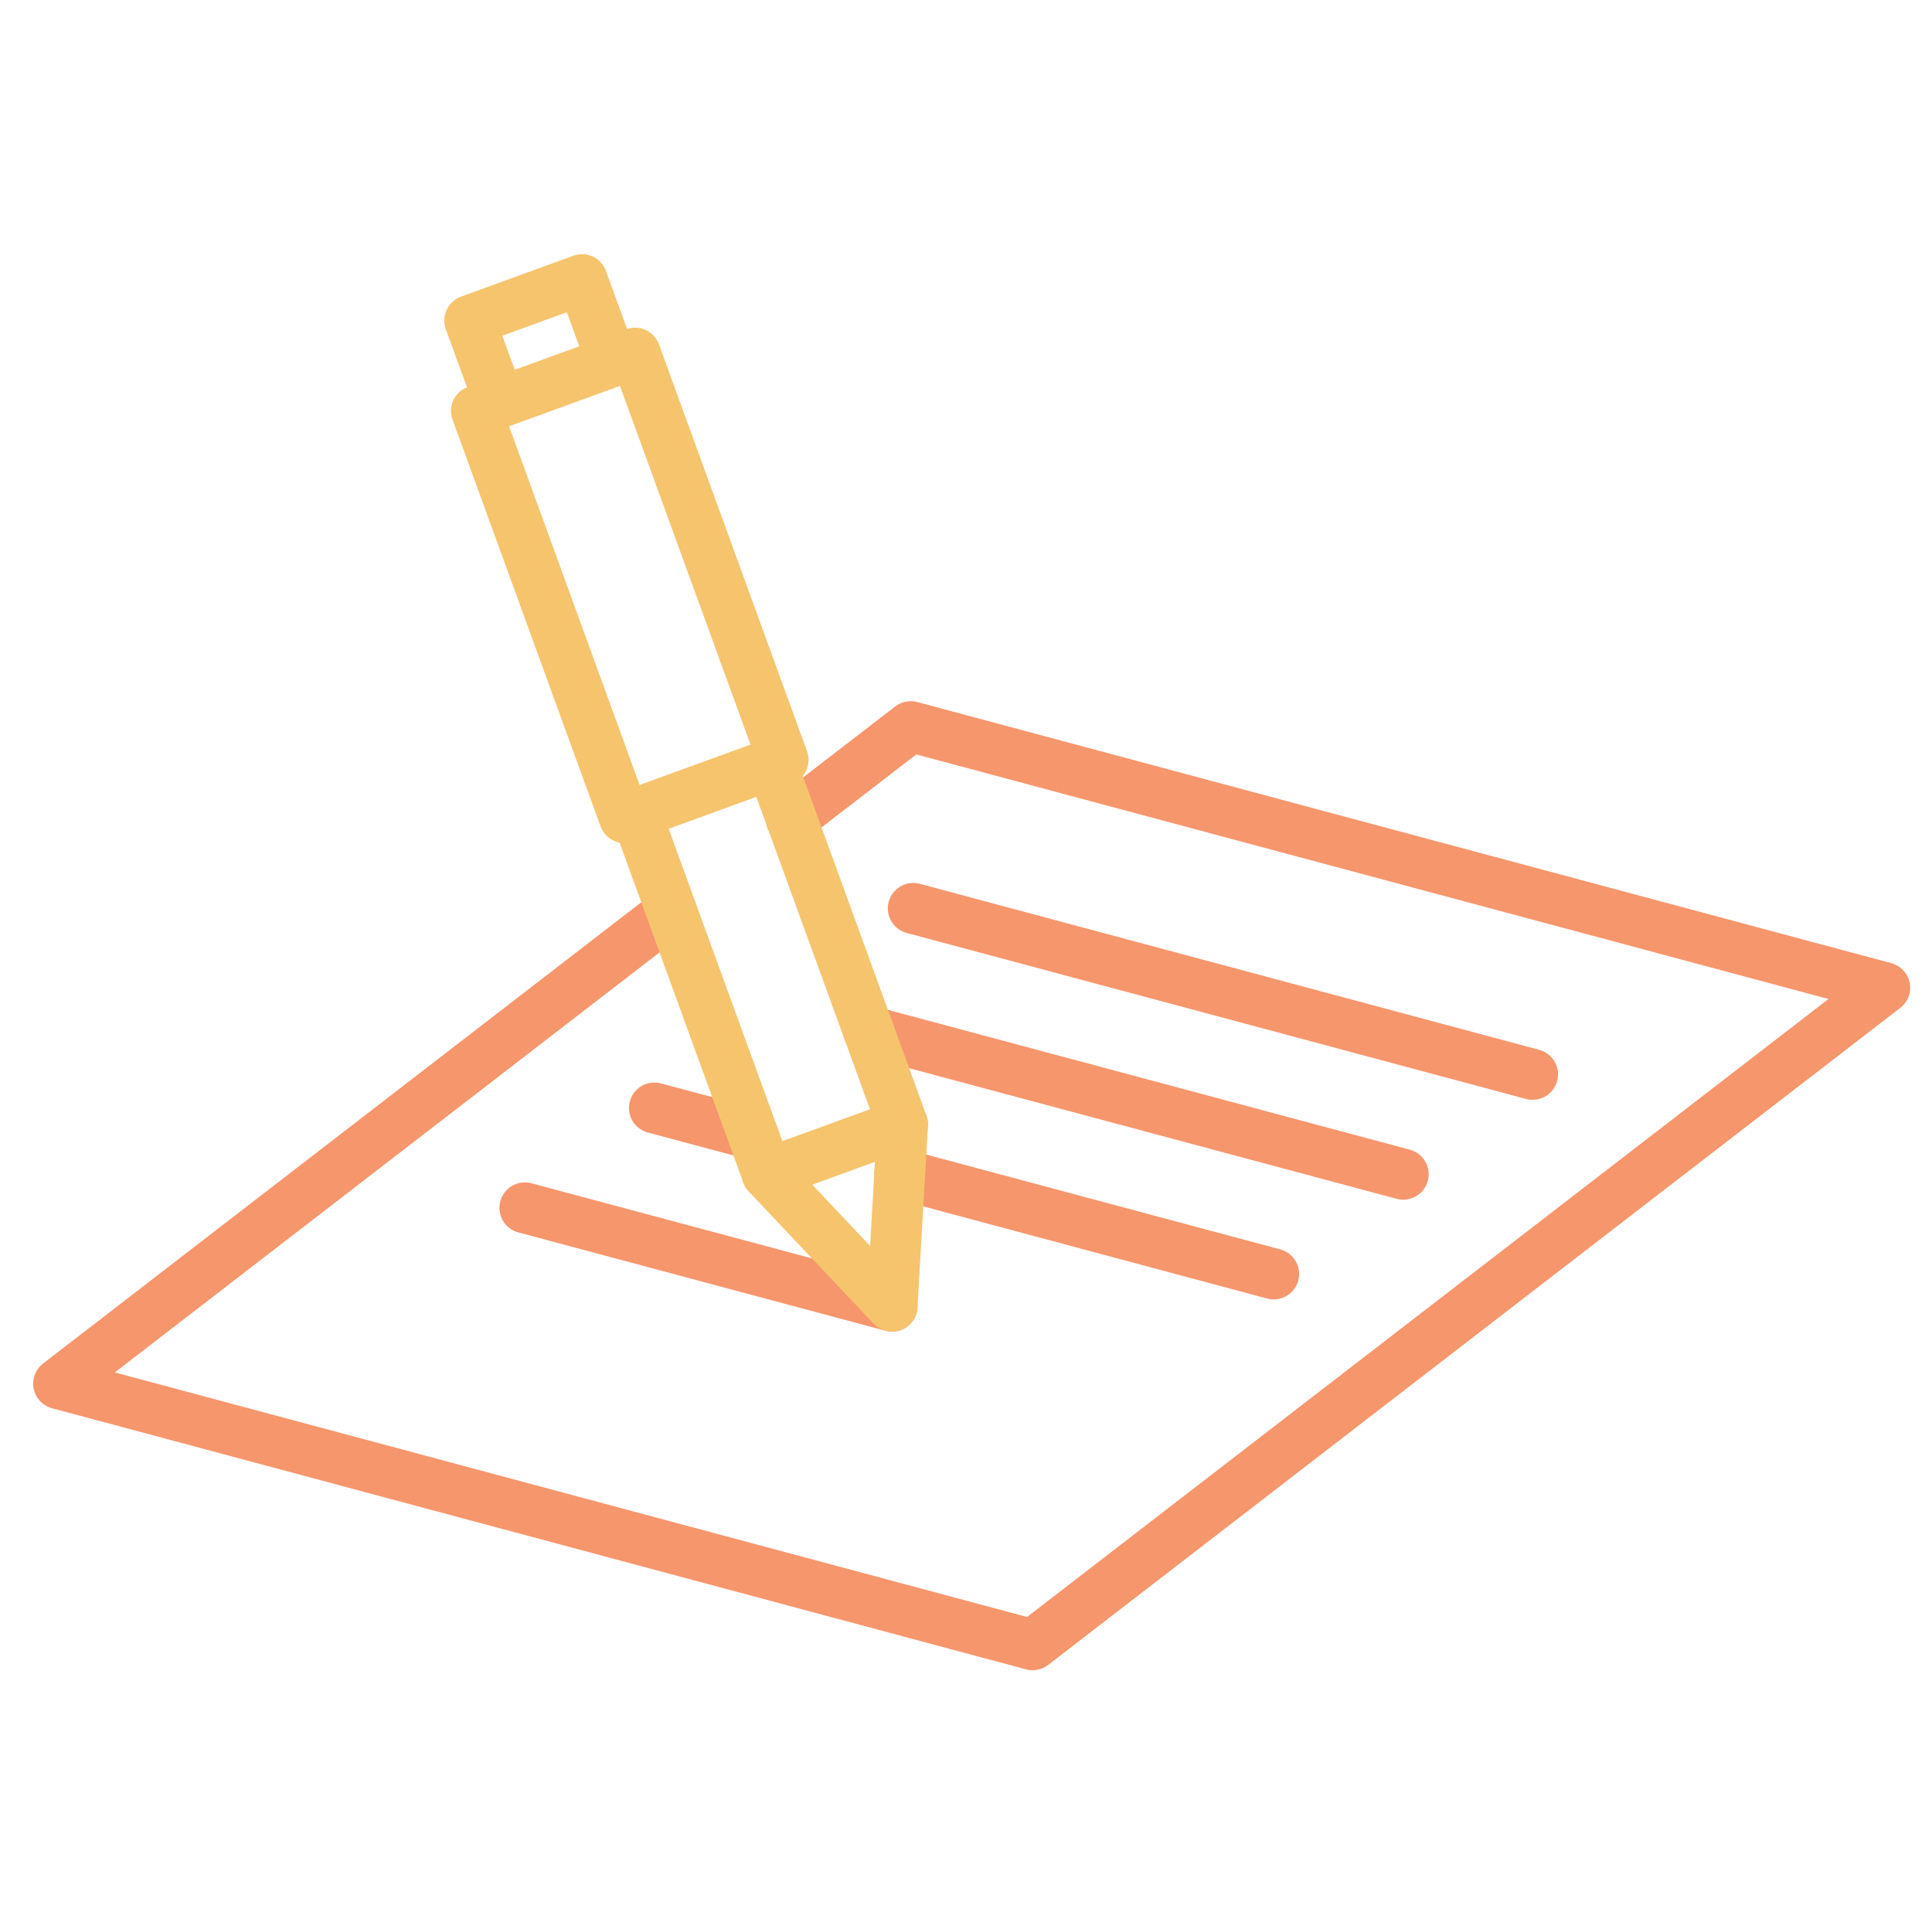
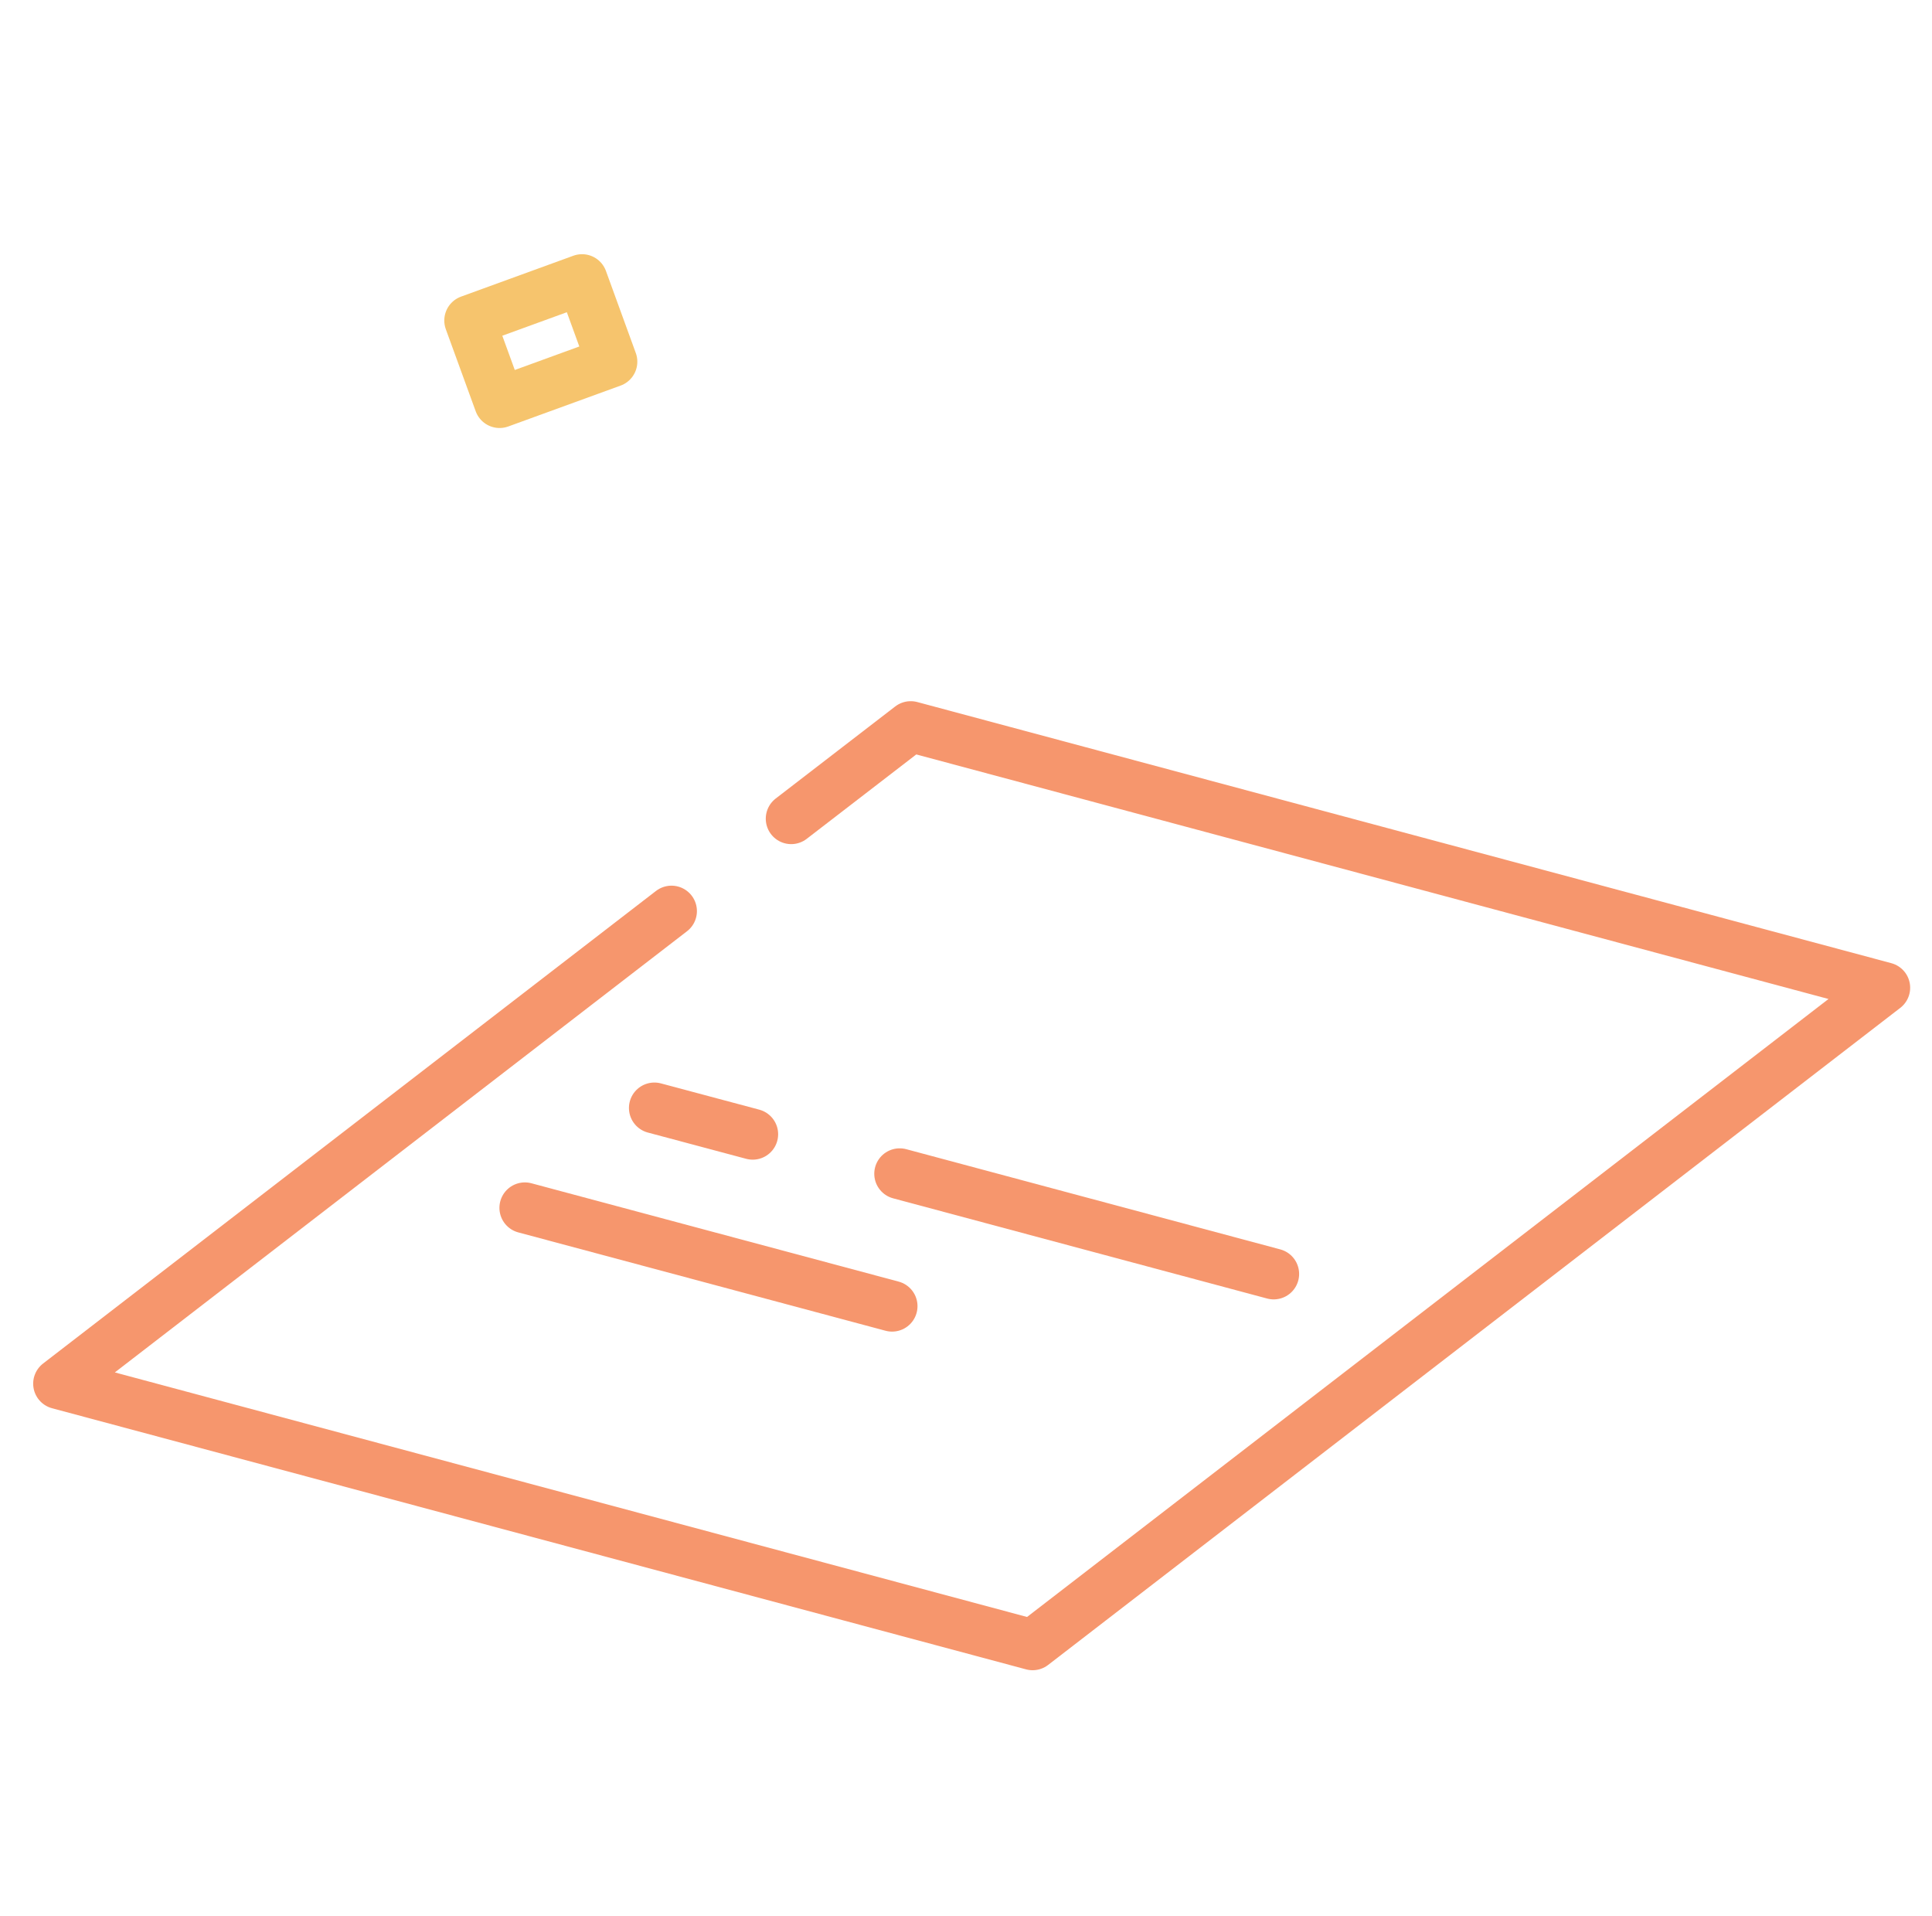
<svg xmlns="http://www.w3.org/2000/svg" width="121" height="120" viewBox="0 0 121 120" fill="none">
  <path d="M49.552 51.268L57.038 45.502L118.04 61.854L64.672 103L3.67 86.648L42.055 57.055" stroke="#F6966D" stroke-width="3.185" stroke-linecap="round" stroke-linejoin="round" />
-   <path d="M57.197 56.885L95.986 67.28" stroke="#F6966D" stroke-width="3.185" stroke-linecap="round" stroke-linejoin="round" />
-   <path d="M87.884 73.534L54.394 64.562" stroke="#F6966D" stroke-width="3.185" stroke-linecap="round" stroke-linejoin="round" />
  <path d="M79.771 79.778L56.347 73.503" stroke="#F6966D" stroke-width="3.185" stroke-linecap="round" stroke-linejoin="round" />
  <path d="M47.142 71.028L40.983 69.383" stroke="#F6966D" stroke-width="3.185" stroke-linecap="round" stroke-linejoin="round" />
  <path d="M32.871 75.637L55.87 81.795" stroke="#F6966D" stroke-width="3.185" stroke-linecap="round" stroke-linejoin="round" />
-   <path d="M39.776 22.113L29.838 25.73L39.109 51.204L49.047 47.587L39.776 22.113Z" stroke="#F6C46D" stroke-width="3.185" stroke-linecap="round" stroke-linejoin="round" />
-   <path d="M48.316 47.855L39.835 50.941L48.05 73.511L56.531 70.424L48.316 47.855Z" stroke="#F6C46D" stroke-width="3.185" stroke-linecap="round" stroke-linejoin="round" />
  <path d="M36.453 17.511L29.418 20.072L31.289 25.21L38.323 22.65L36.453 17.511Z" stroke="#F6C46D" stroke-width="3.185" stroke-linecap="round" stroke-linejoin="round" />
-   <path d="M48.044 73.513L56.528 70.423L55.87 81.795L48.044 73.513Z" stroke="#F6C46D" stroke-width="3.185" stroke-linecap="round" stroke-linejoin="round" />
</svg>